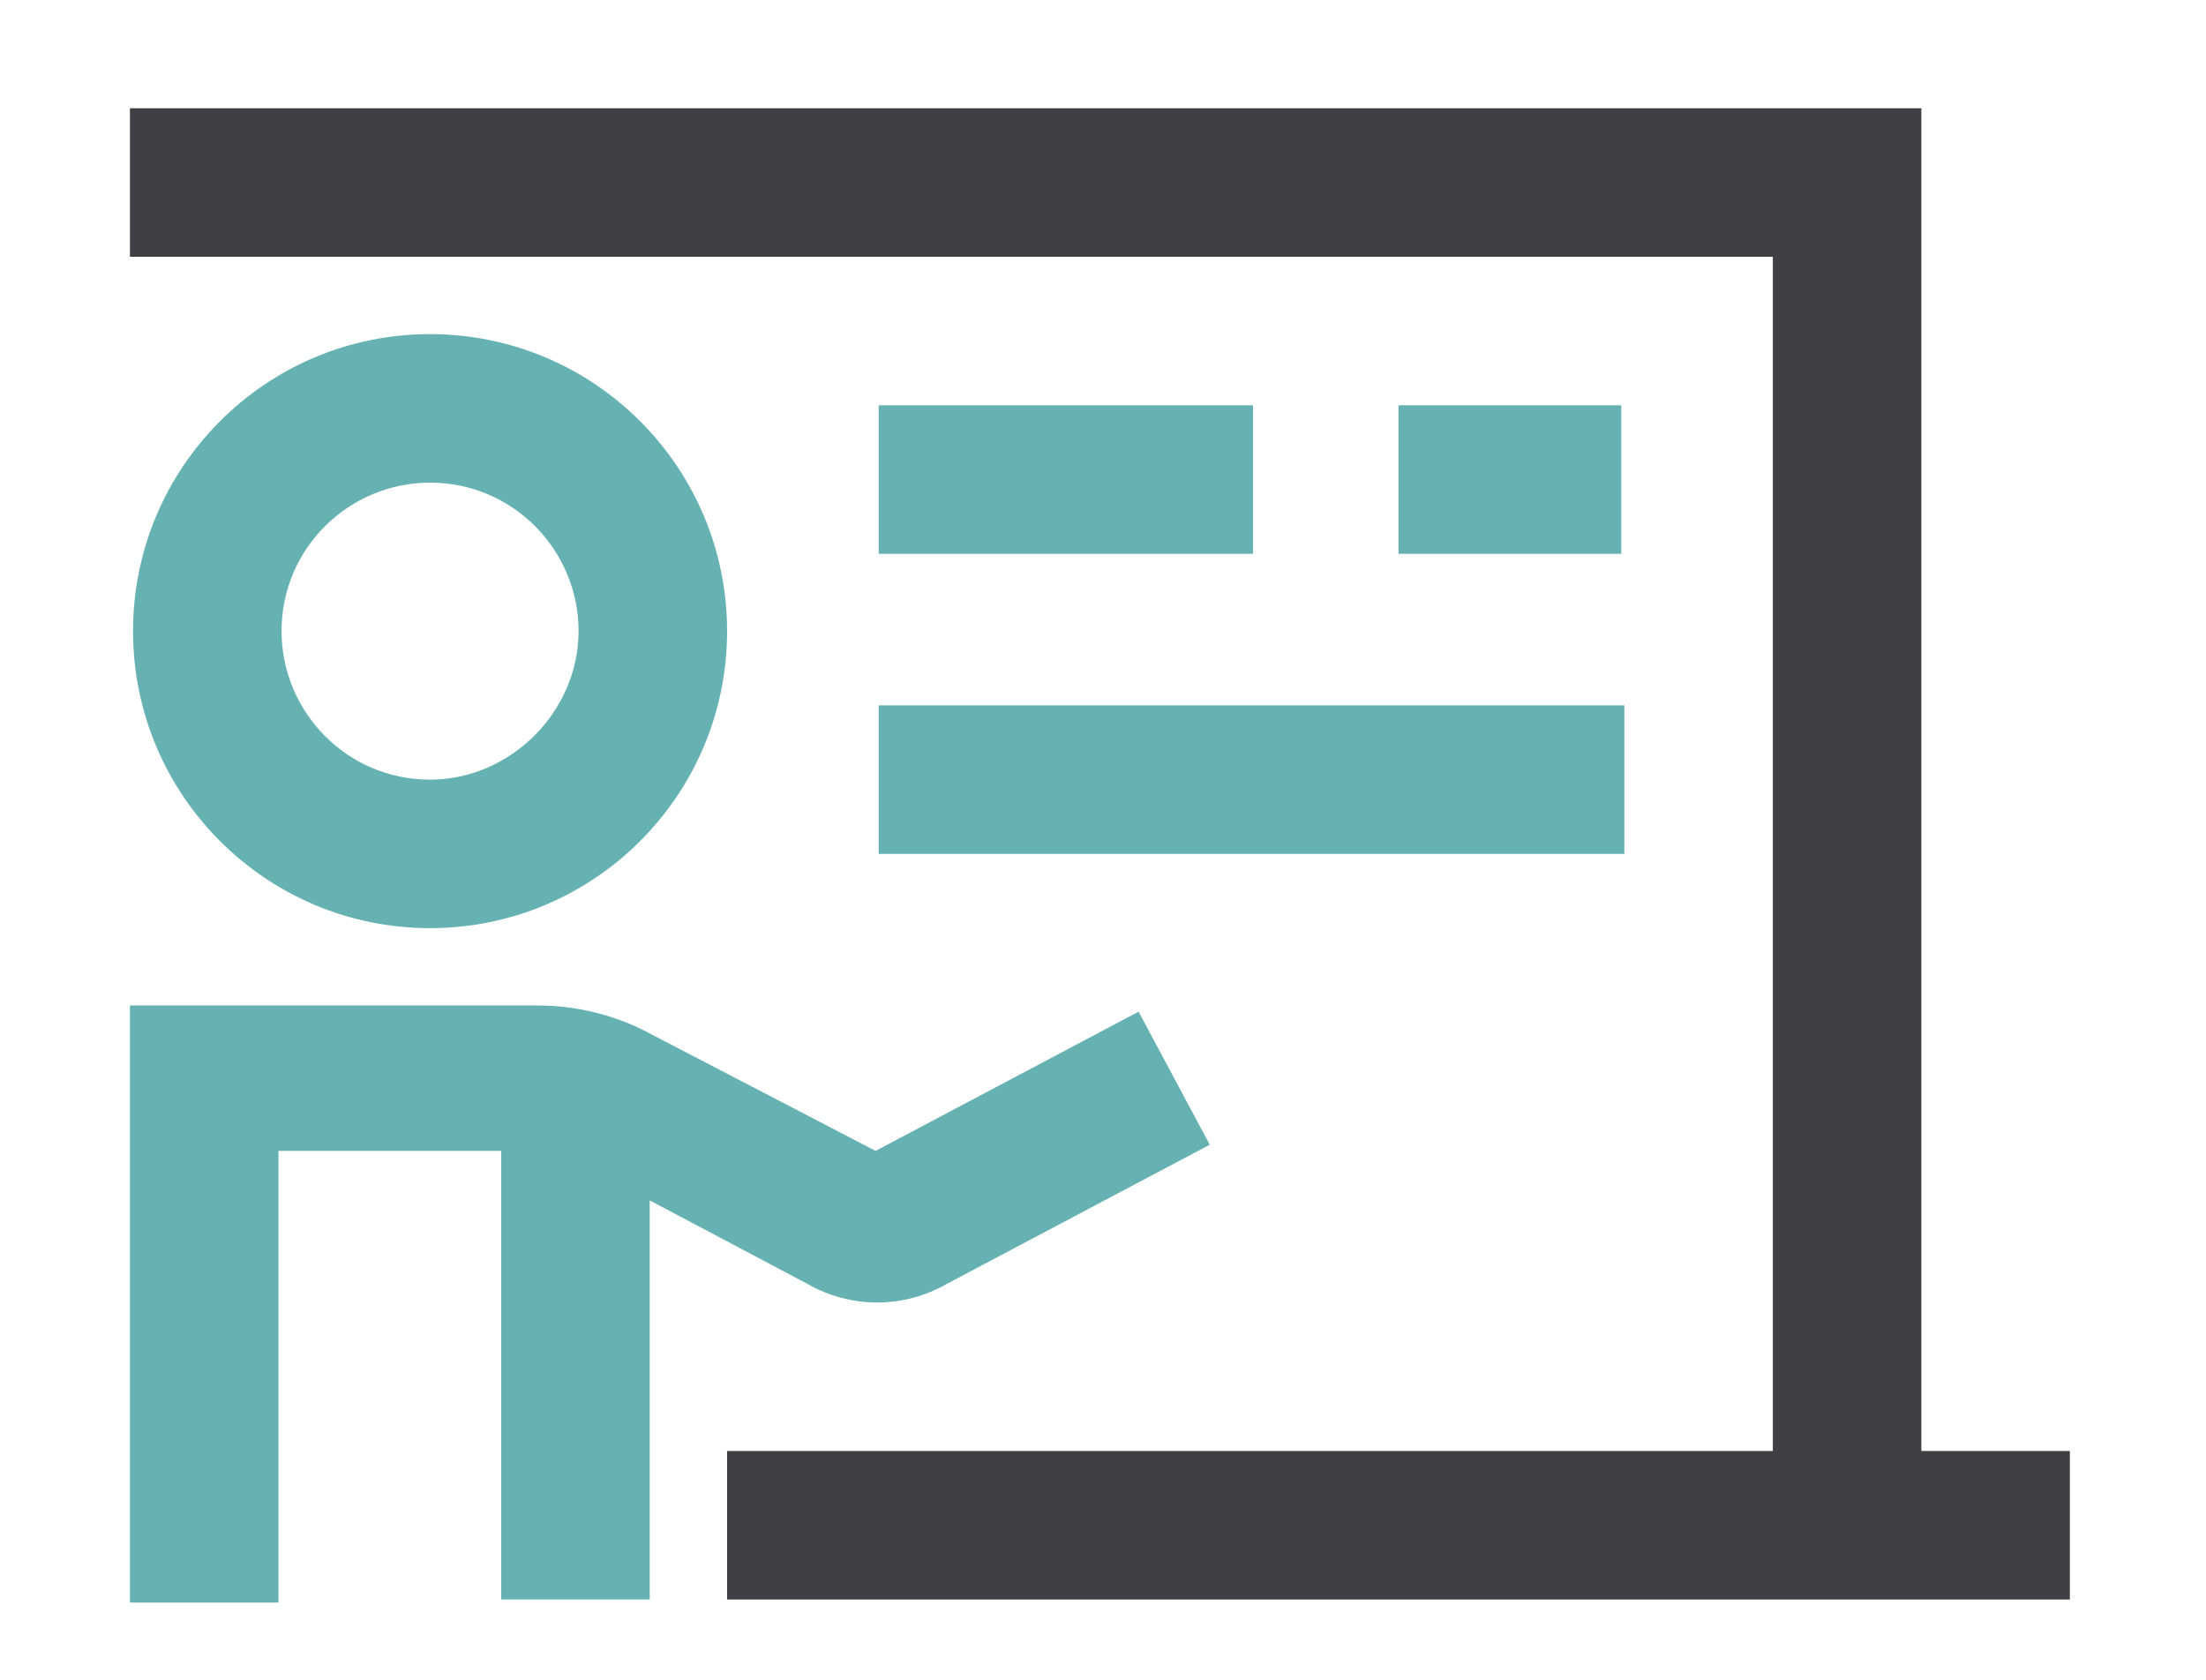
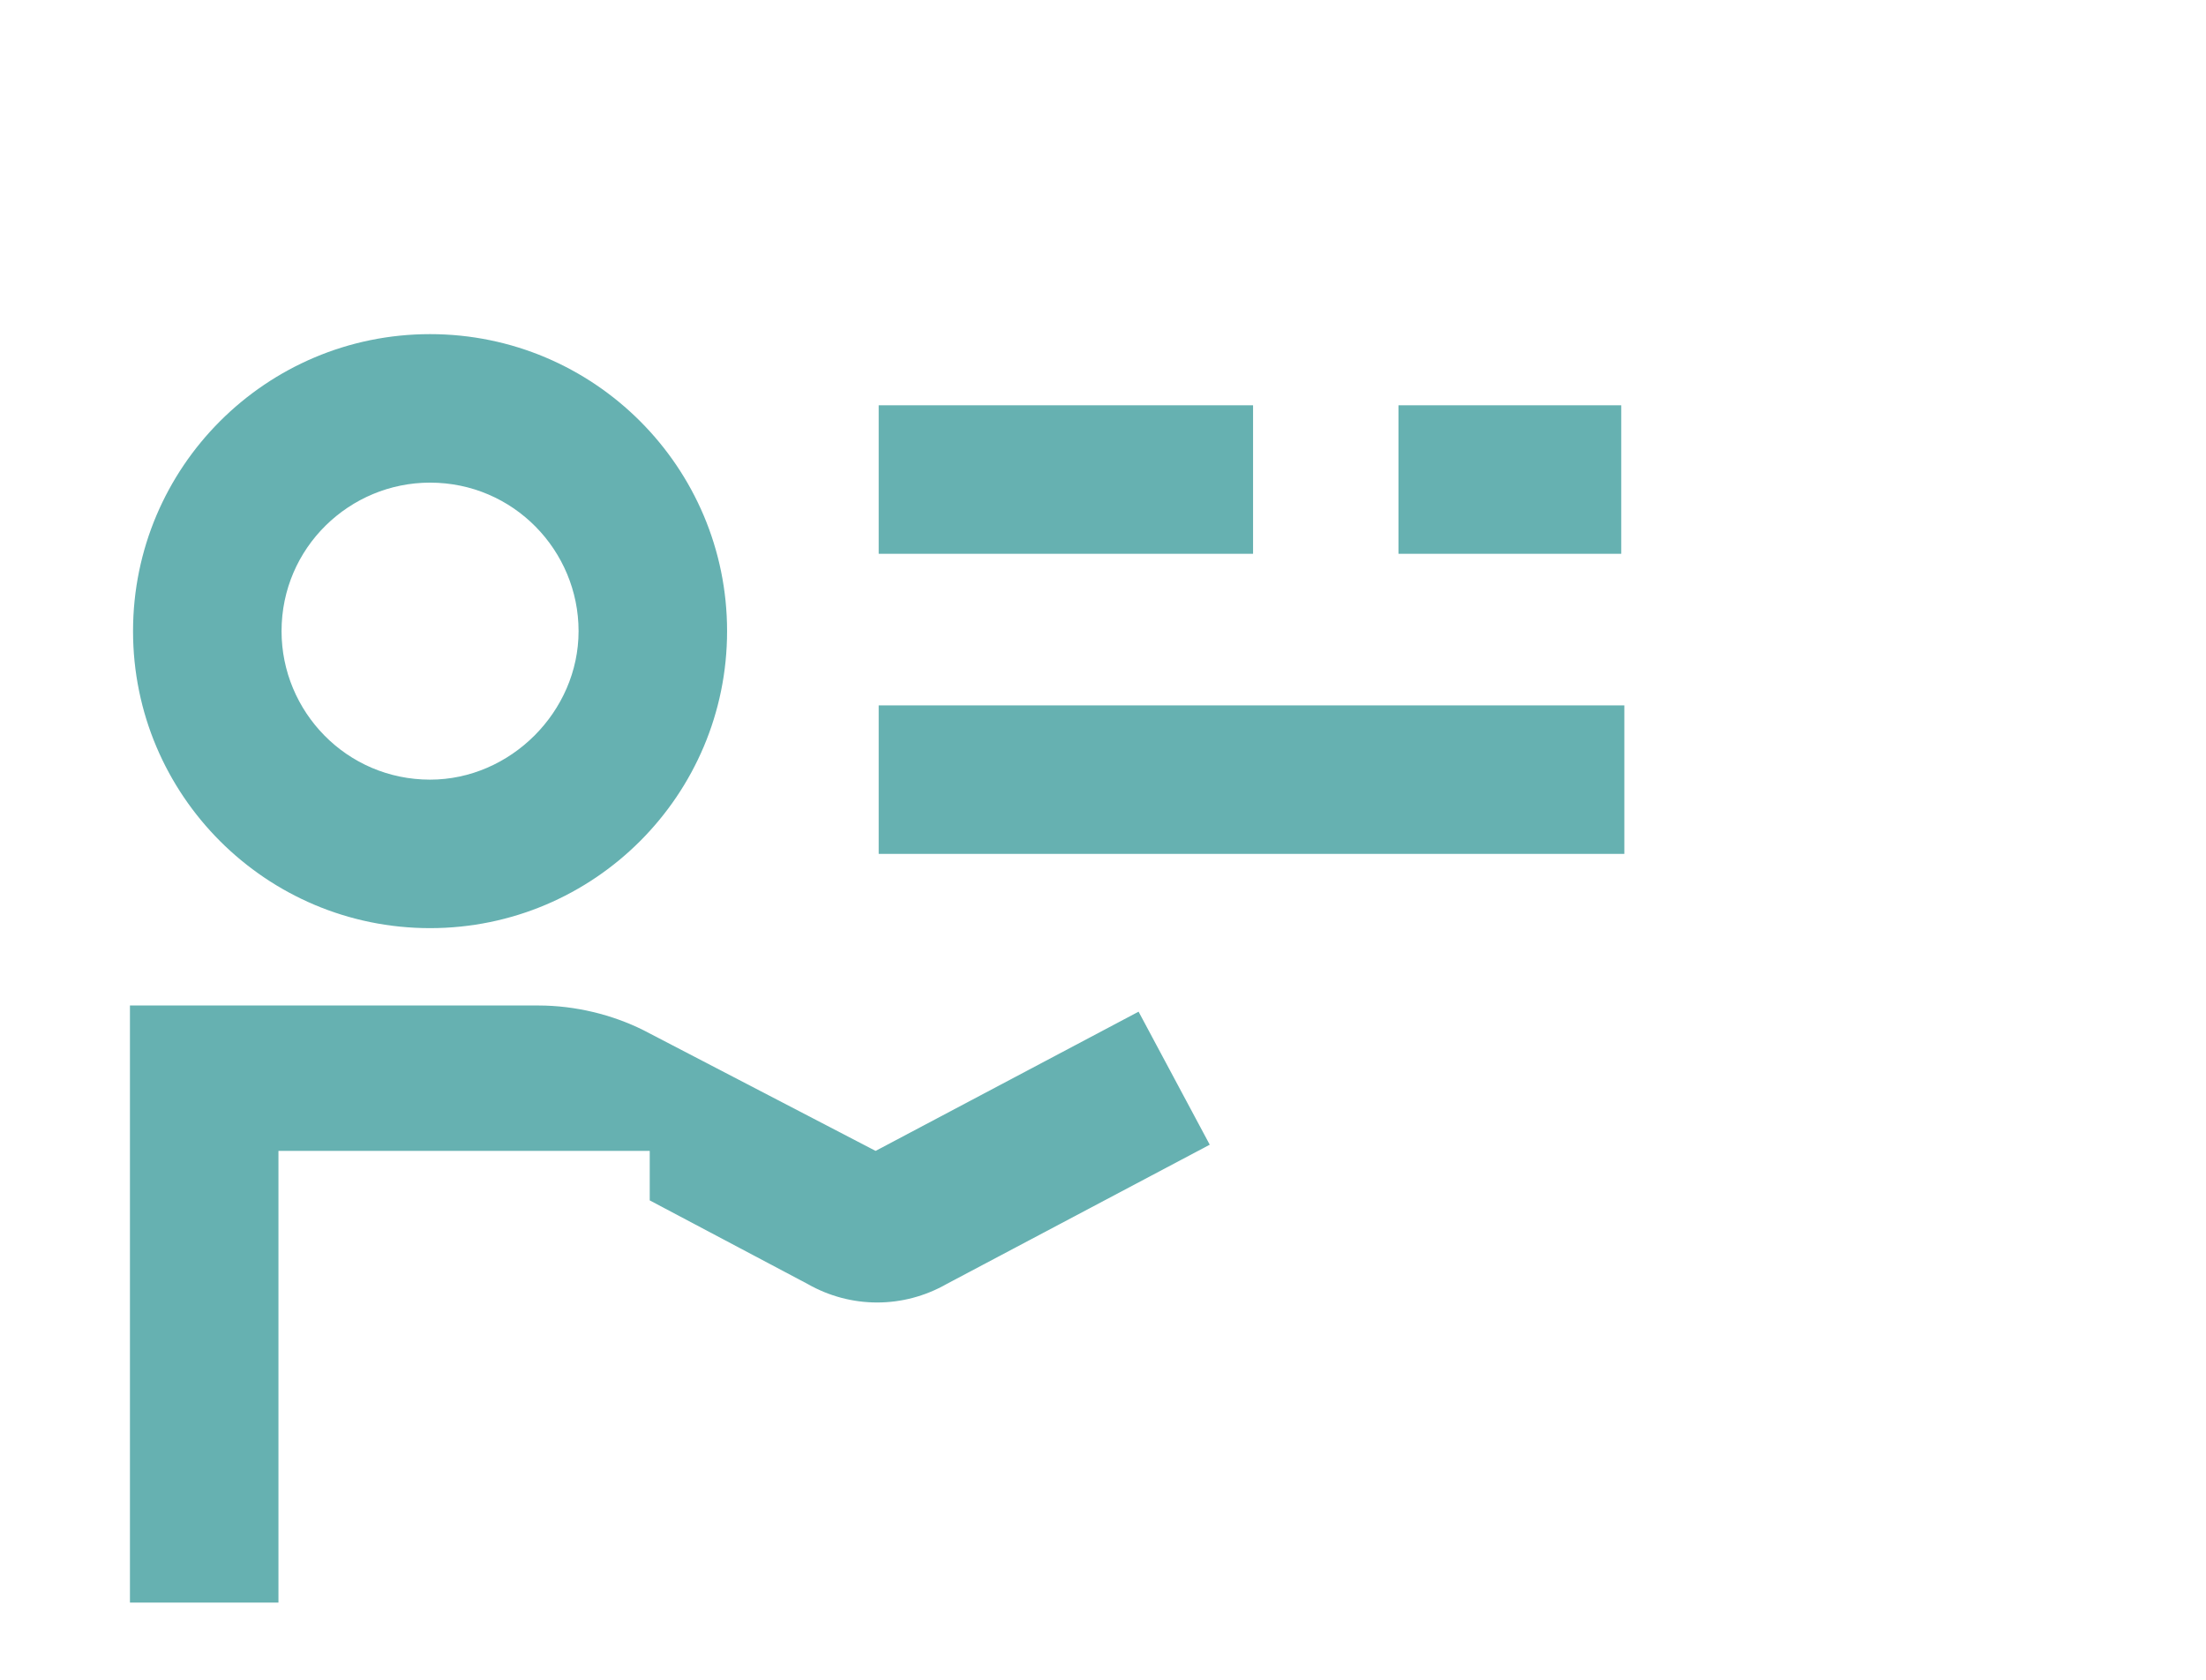
<svg xmlns="http://www.w3.org/2000/svg" version="1.1" id="Layer_1" x="0px" y="0px" viewBox="0 0 71.3 54.3" style="enable-background:new 0 0 71.3 54.3;" xml:space="preserve">
  <style type="text/css"> .st0{fill:#3F3F44;} .st1{fill:#66B1B1;} </style>
  <g>
-     <polygon class="st0" points="62.1,46.9 62.1,3.5 4.2,3.5 4.2,8.3 57.3,8.3 57.3,46.9 23.5,46.9 23.5,51.7 66.9,51.7 66.9,46.9 " />
    <path class="st1" d="M23.5,20.4c0-5.3-4.3-9.6-9.6-9.6c-5.3,0-9.6,4.3-9.6,9.6S8.6,30,13.9,30C19.2,30,23.5,25.7,23.5,20.4z M9.1,20.4c0-2.7,2.2-4.8,4.8-4.8c2.7,0,4.8,2.2,4.8,4.8s-2.2,4.8-4.8,4.8C11.2,25.2,9.1,23,9.1,20.4z" />
-     <path class="st1" d="M26.1,41.5c1.4,0.8,3.1,0.8,4.5,0l8.5-4.5l-2.3-4.3l-8.5,4.5l-7.5-3.9c-1-0.5-2.2-0.8-3.4-0.8H4.2v19.3h4.8 V37.2h7.2v14.5h4.8V38.8L26.1,41.5z" />
+     <path class="st1" d="M26.1,41.5c1.4,0.8,3.1,0.8,4.5,0l8.5-4.5l-2.3-4.3l-8.5,4.5l-7.5-3.9c-1-0.5-2.2-0.8-3.4-0.8H4.2v19.3h4.8 V37.2h7.2h4.8V38.8L26.1,41.5z" />
    <rect x="28.4" y="13.1" class="st1" width="12.1" height="4.8" />
    <rect x="28.4" y="22.8" class="st1" width="24.1" height="4.8" />
    <rect x="45.2" y="13.1" class="st1" width="7.2" height="4.8" />
  </g>
</svg>